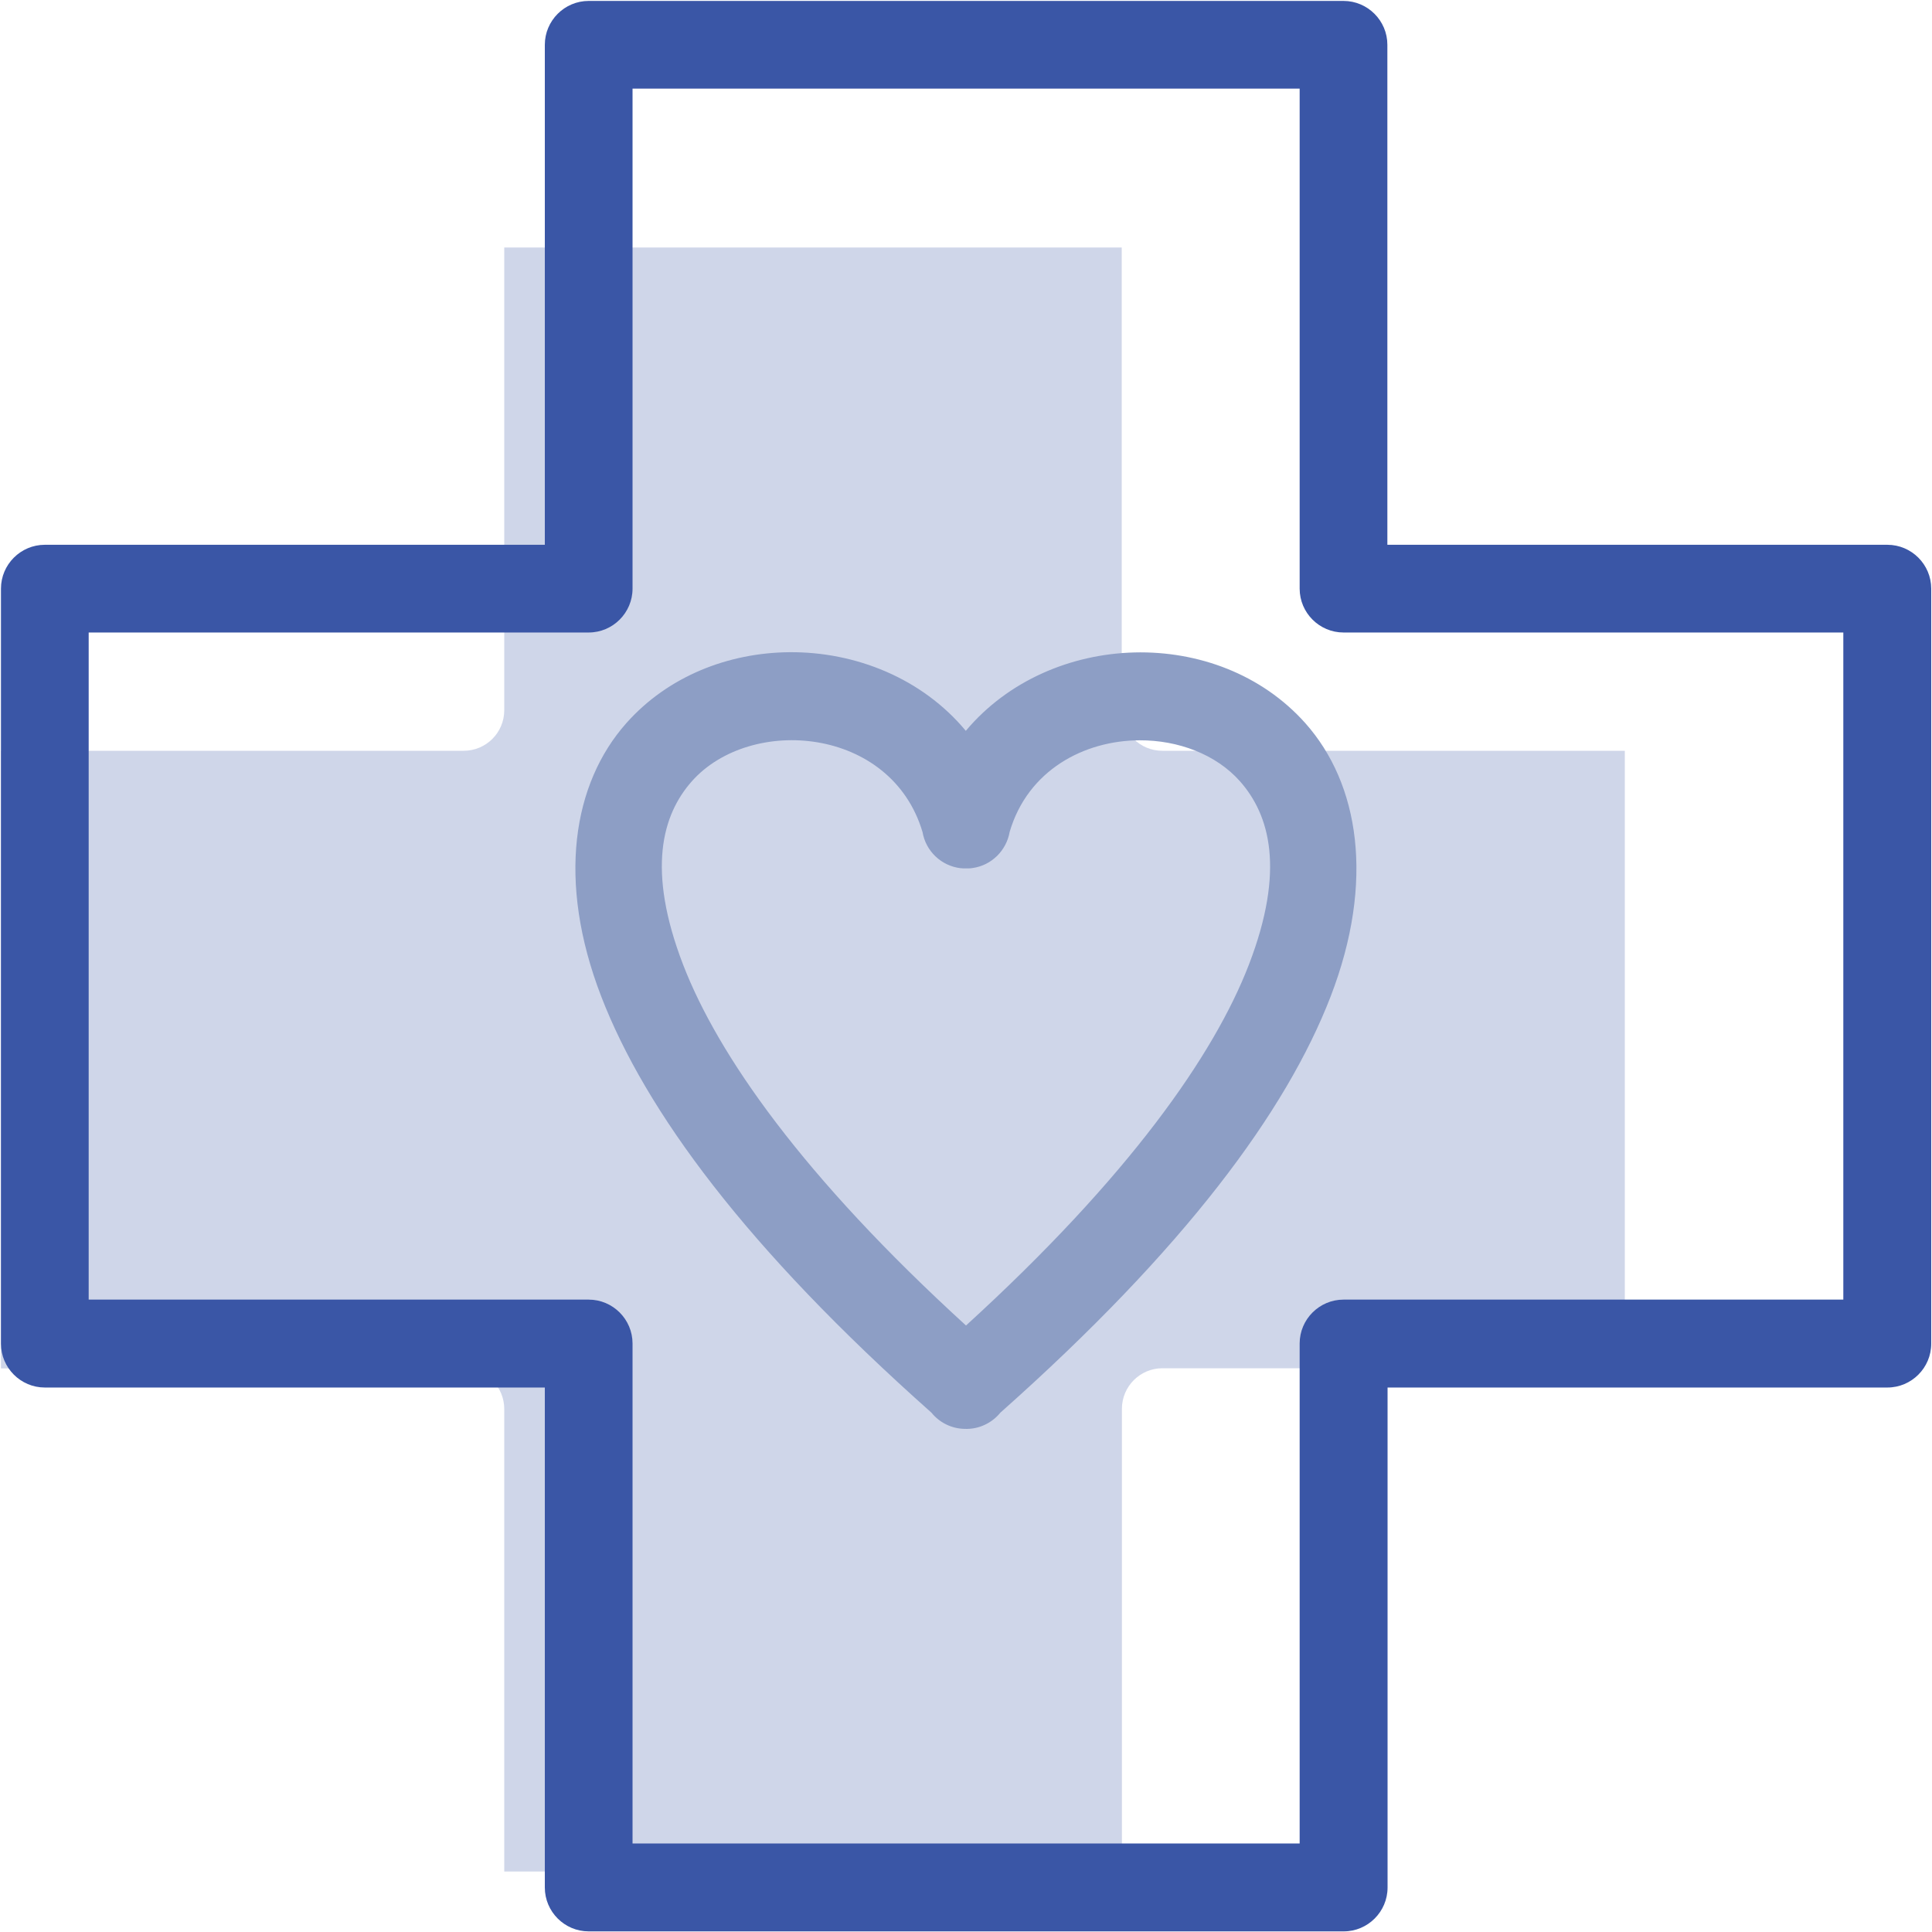
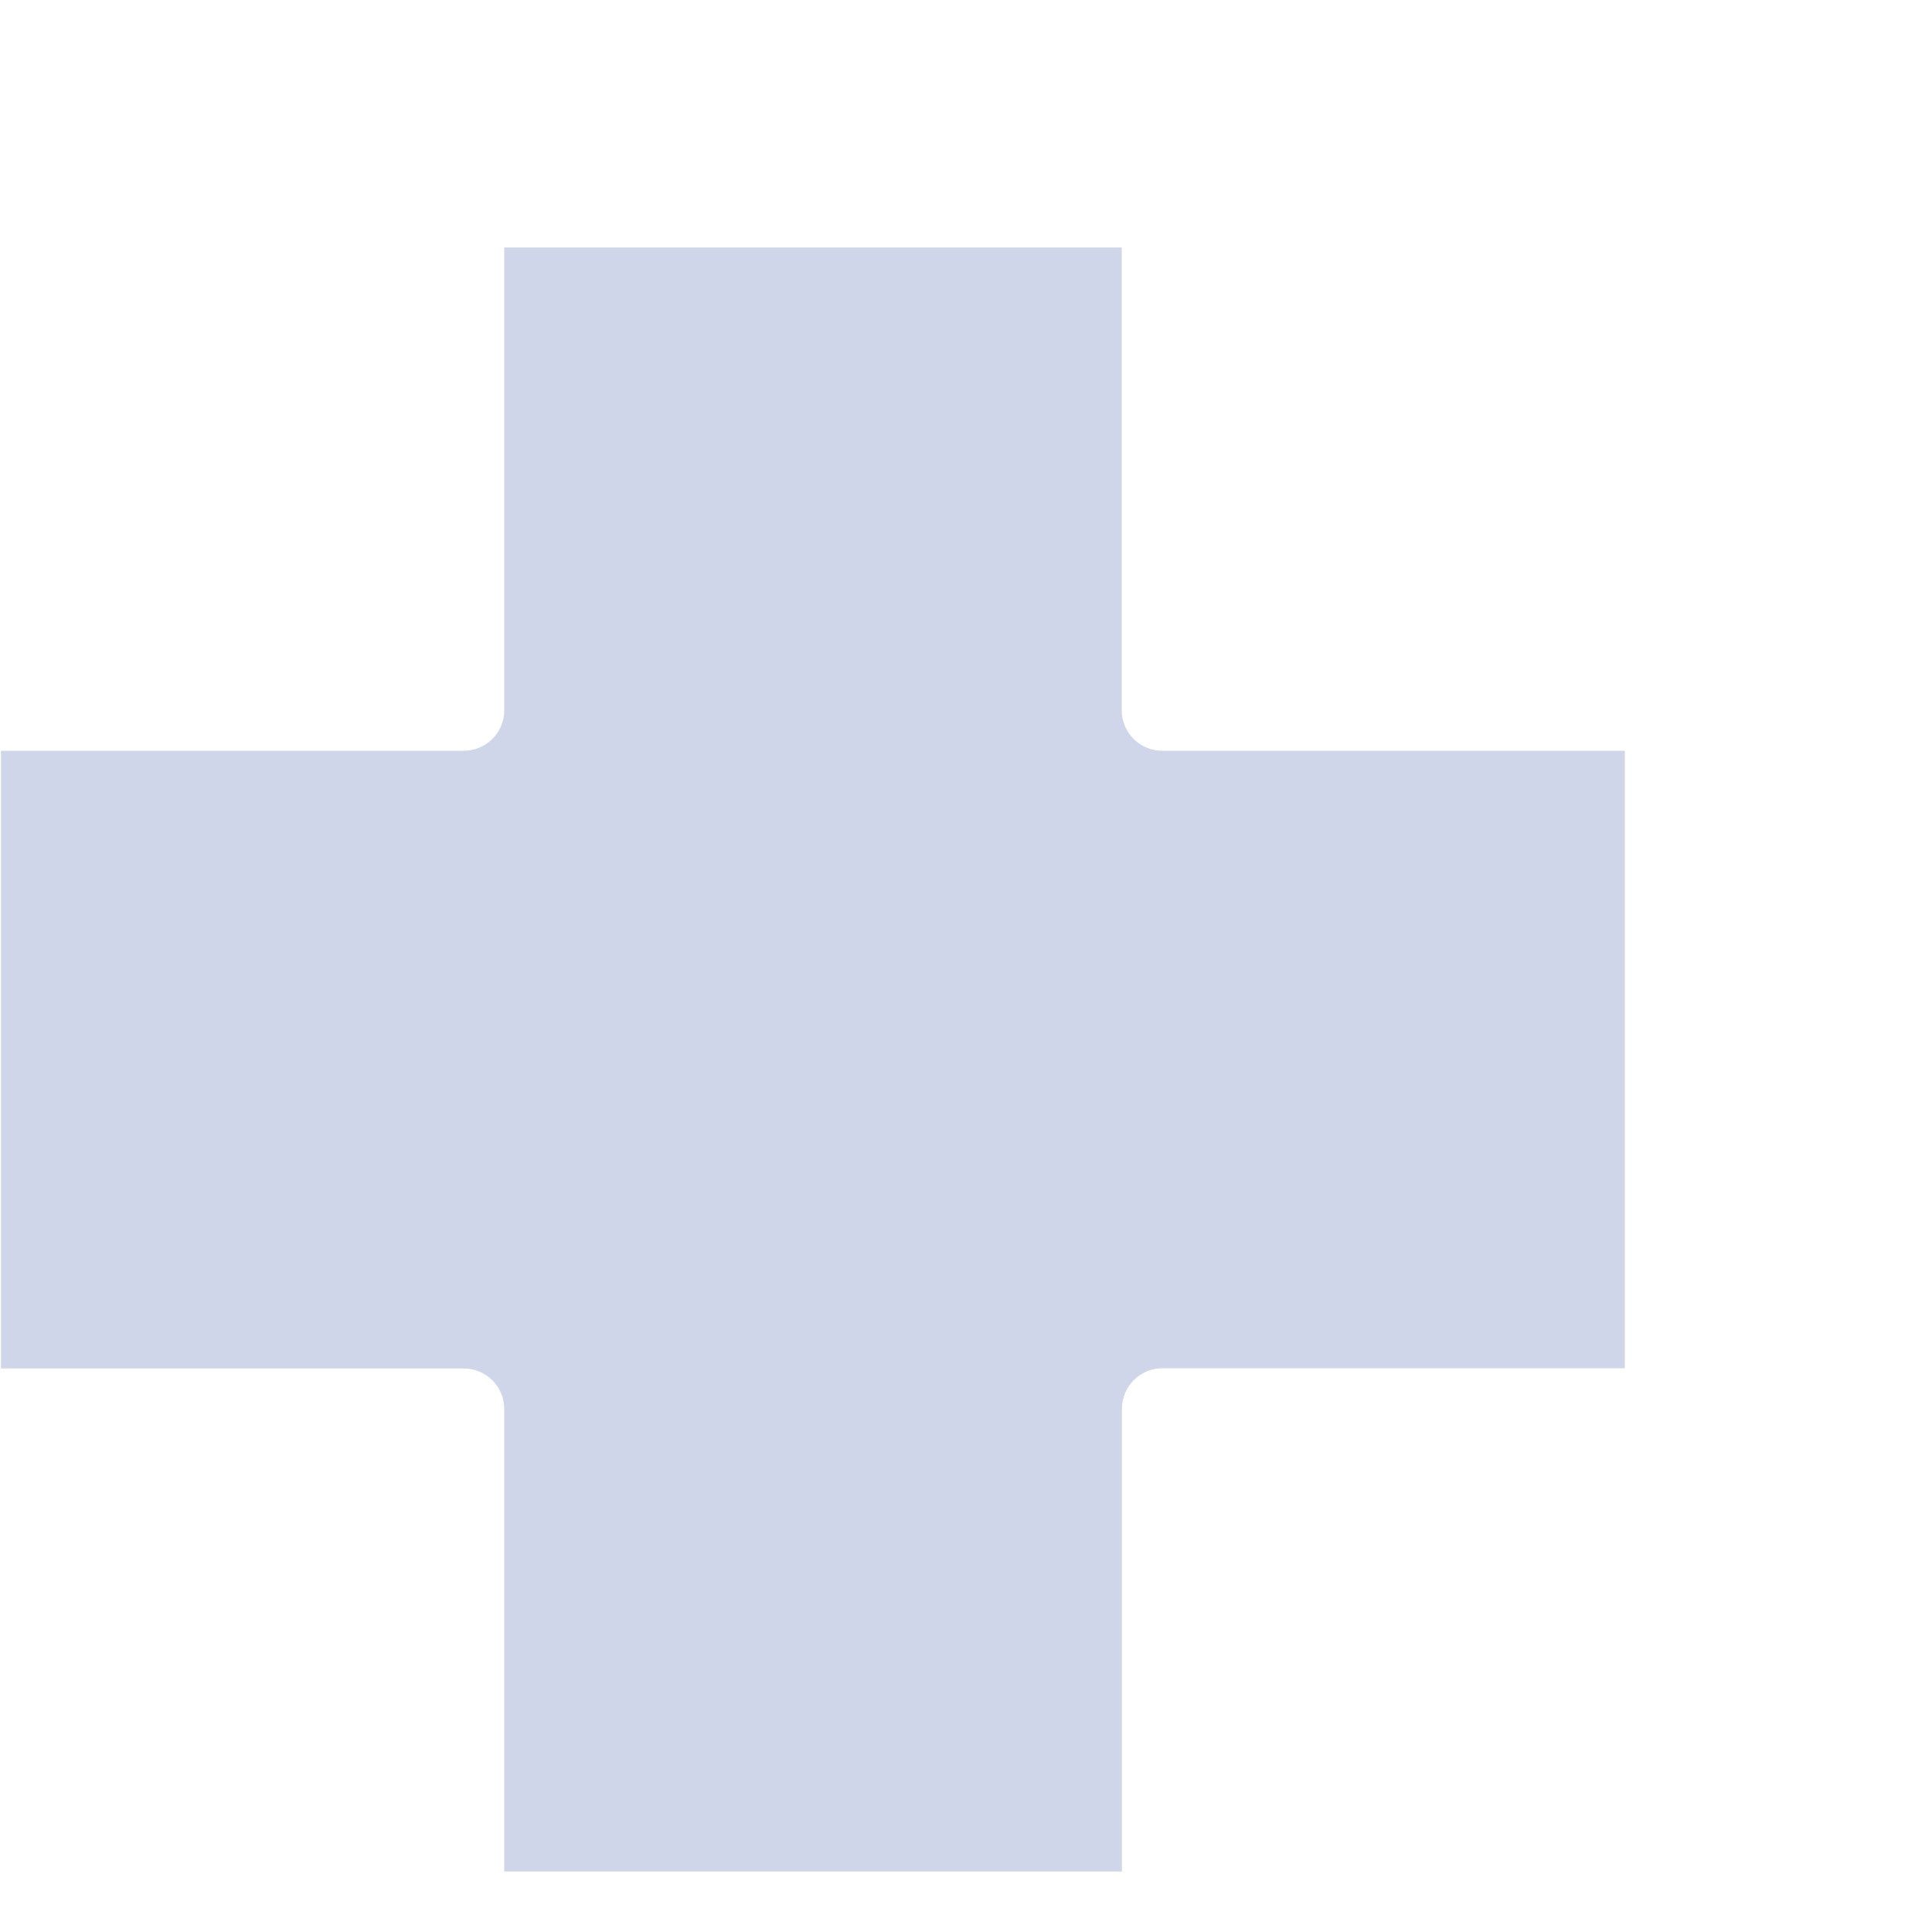
<svg xmlns="http://www.w3.org/2000/svg" version="1.1" id="Layer_1" x="0px" y="0px" viewBox="0 0 100 100" style="enable-background:new 0 0 100 100;" xml:space="preserve">
  <style type="text/css">
	.st0{opacity:0.24;fill-rule:evenodd;clip-rule:evenodd;fill:#3A56A6;}
	.st1{fill-rule:evenodd;clip-rule:evenodd;fill:#3A56A6;}
	.st2{fill-rule:evenodd;clip-rule:evenodd;fill:#8D9EC5;}
</style>
  <g>
-     <path class="st0" d="M26.1,12.81h31.96v23.95c0,1.16,0.94,2.1,2.1,2.1h23.94v31.96H60.17c-1.16,0-2.1,0.94-2.1,2.1v23.95H26.1   V72.93c0-1.16-0.94-2.1-2.1-2.1H0.05V38.86H24c1.16,0,2.1-0.94,2.1-2.1L26.1,12.81L26.1,12.81z" />
+     <path class="st0" d="M26.1,12.81h31.96v23.95c0,1.16,0.94,2.1,2.1,2.1h23.94v31.96H60.17c-1.16,0-2.1,0.94-2.1,2.1v23.95H26.1   V72.93c0-1.16-0.94-2.1-2.1-2.1H0.05V38.86H24c1.16,0,2.1-0.94,2.1-2.1L26.1,12.81L26.1,12.81" />
    <g transform="translate(0,-952.362)">
-       <path class="st1" d="M30.47,952.41c-1.25,0-2.27,1.02-2.27,2.27v25.88H2.32c-1.25,0-2.27,1.02-2.27,2.27v39.08    c0,1.25,1.02,2.27,2.27,2.27H28.2v25.88c0,1.25,1.02,2.27,2.27,2.27h39.08c1.25,0,2.27-1.02,2.27-2.27v-25.88h25.87    c1.25,0,2.27-1.02,2.27-2.27v-39.08c0-1.25-1.02-2.27-2.27-2.27H71.81v-25.88c0-1.25-1.02-2.27-2.27-2.27H30.47L30.47,952.41z     M32.74,956.95h34.53v25.88c0,1.25,1.02,2.27,2.27,2.27h25.87v34.53H69.54c-1.25,0-2.27,1.02-2.27,2.27v25.88H32.74v-25.88    c0-1.25-1.02-2.27-2.27-2.27H4.59v-34.53h25.88c1.25,0,2.27-1.02,2.27-2.27L32.74,956.95L32.74,956.95z" />
-       <path class="st2" d="M40.85,986.12c-3.14,0.03-6.26,1.23-8.43,3.67c-2.77,3.12-3.61,8.16-1.3,14.15    c2.29,5.93,7.5,13.02,17.09,21.54c0.42,0.52,1.05,0.83,1.72,0.84c0.72,0.03,1.4-0.29,1.85-0.84c9.58-8.51,14.8-15.61,17.09-21.53    c2.31-5.99,1.47-11.03-1.3-14.15c-4.53-5.09-13.21-4.82-17.58,0.39C47.73,987.47,44.28,986.09,40.85,986.12z M58.98,990.68    c1.99-0.01,3.96,0.72,5.2,2.12c1.53,1.73,2.36,4.57,0.46,9.5c-1.8,4.66-6.19,10.96-14.64,18.67    c-8.45-7.71-12.84-14.01-14.64-18.67c-1.9-4.93-1.08-7.77,0.45-9.5c3.04-3.42,10.32-2.83,11.94,2.63    c0.17,0.99,0.97,1.75,1.97,1.87c0.01,0,0.02,0,0.03,0c0.06,0.01,0.12,0.01,0.18,0.01c0.04,0,0.08,0,0.12,0c0.03,0,0.06,0,0.09,0    c0.07,0,0.14-0.01,0.21-0.02c0.97-0.14,1.74-0.9,1.91-1.87C53.2,992.22,56.12,990.69,58.98,990.68L58.98,990.68z" />
-     </g>
+       </g>
  </g>
</svg>